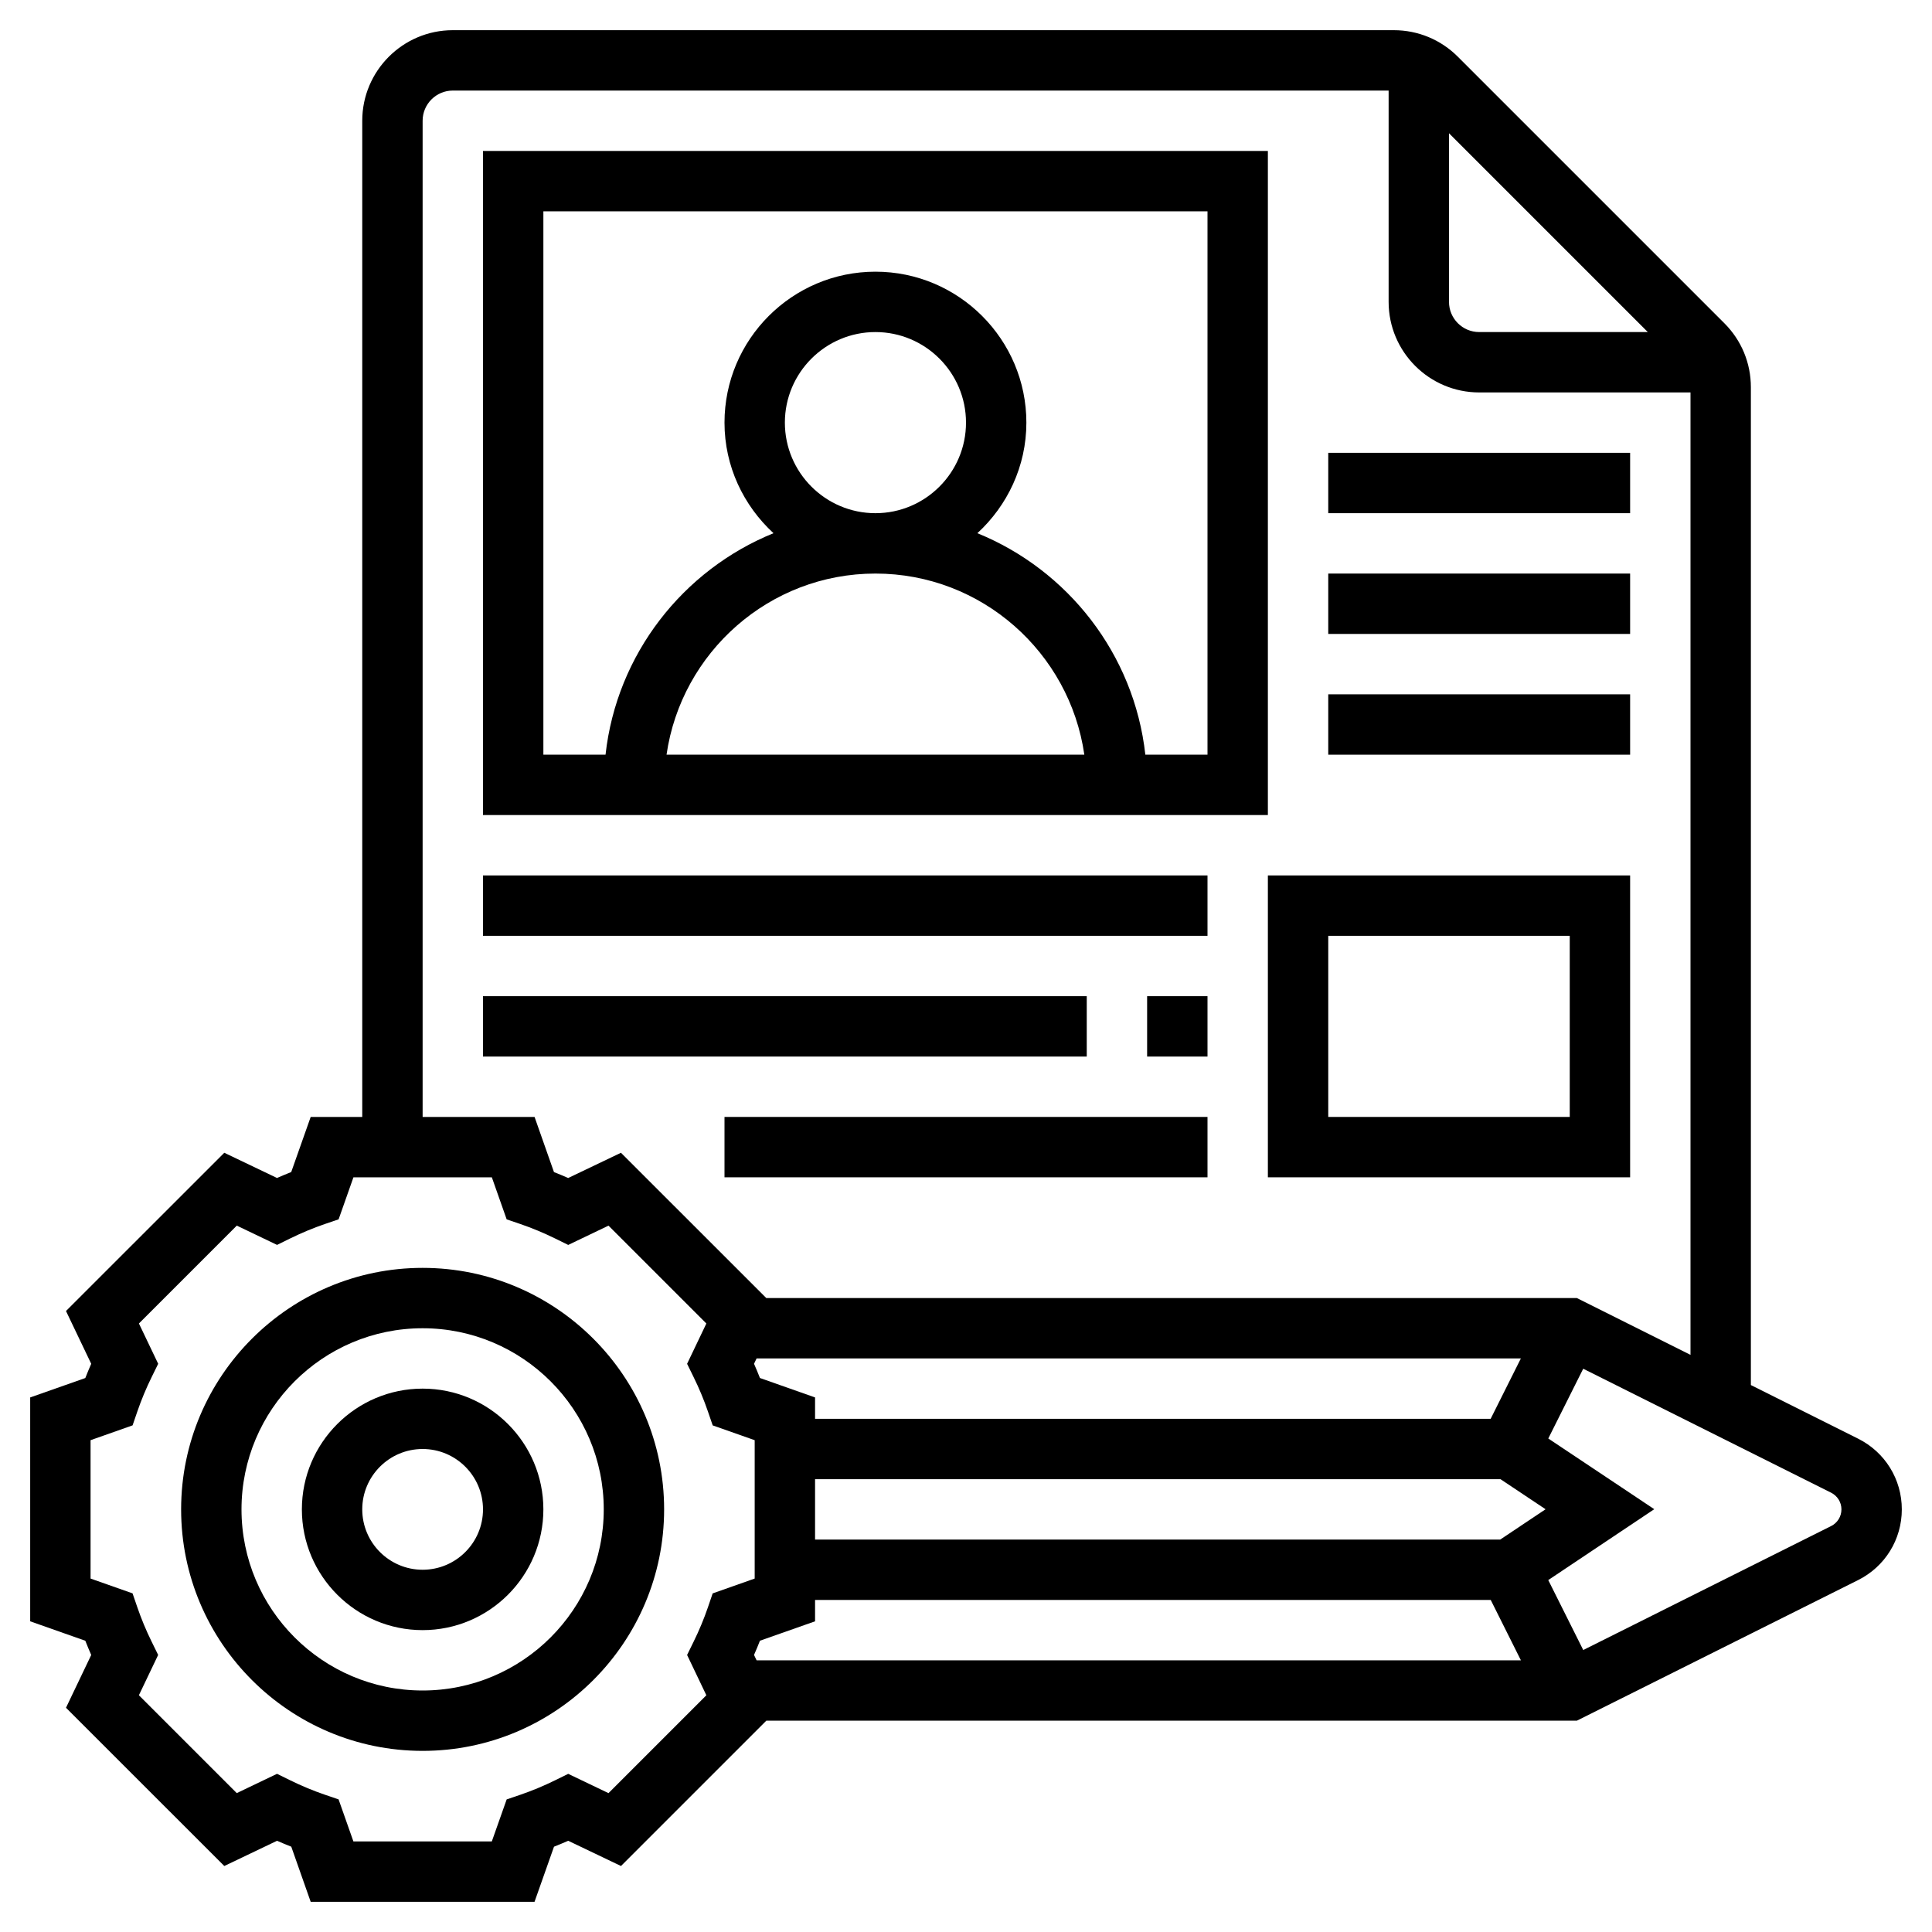
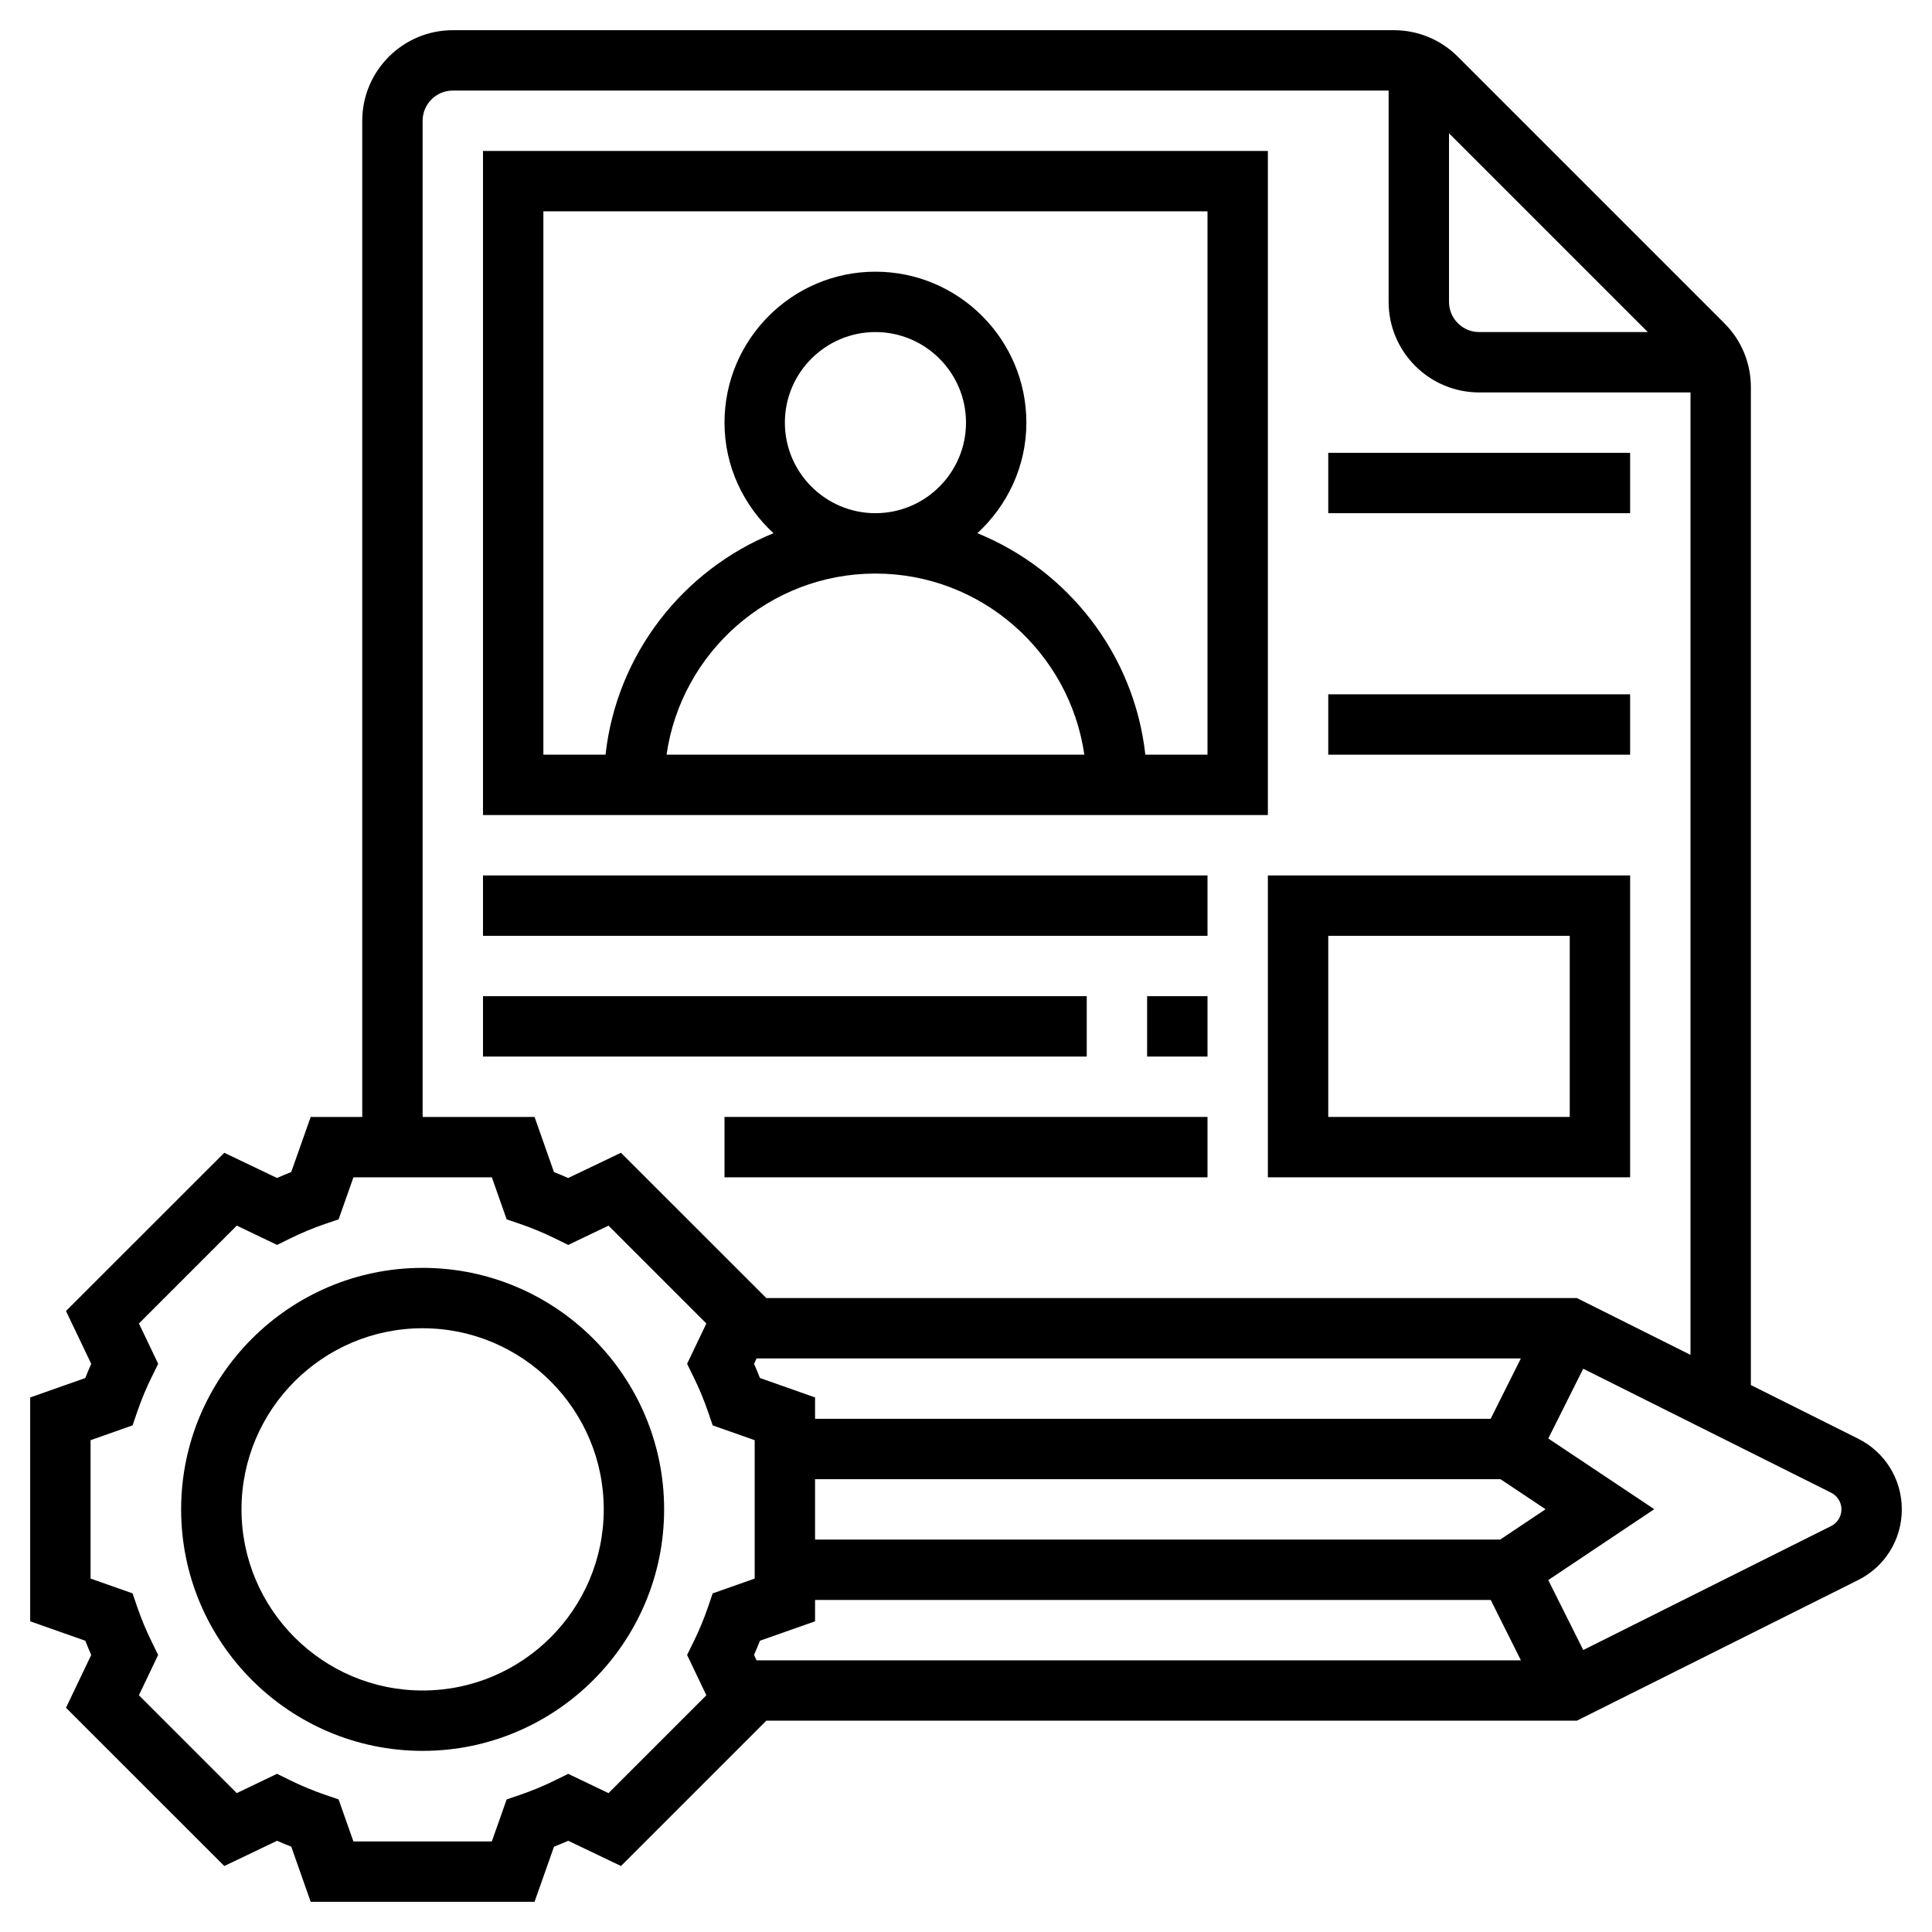
<svg xmlns="http://www.w3.org/2000/svg" id="Layer_5" enable-background="new 0 0 64 64" height="512" viewBox="0 0 64 64" width="512">
  <g>
    <path d="m61.553 47.658-3.553-1.776v-33.054c0-.801-.312-1.555-.879-2.121l-8.828-8.828c-.566-.566-1.32-.879-2.122-.879h-31.171c-1.654 0-3 1.346-3 3v33h-1.708l-.645 1.826c-.157.062-.314.127-.471.196l-1.746-.835-5.244 5.242.836 1.749c-.069.155-.134.313-.196.471l-1.826.643v7.416l1.826.644c.062.158.127.315.196.471l-.836 1.749 5.244 5.242 1.748-.836c.157.069.314.135.471.196l.643 1.826h7.415l.645-1.826c.157-.062.314-.127.471-.196l1.748.836 4.814-4.814h26.851l9.317-4.658c.892-.447 1.447-1.344 1.447-2.342s-.555-1.895-1.447-2.342zm-6.967-36.658h-5.586c-.551 0-1-.448-1-1v-5.586zm-40.586-7c0-.552.449-1 1-1h31v7c0 1.654 1.346 3 3 3h7v31.882l-3.764-1.882h-26.851l-4.815-4.813-1.748.836c-.157-.069-.314-.135-.471-.196l-.643-1.827h-3.708zm10.978 50.822c.069-.155.134-.313.196-.471l1.826-.643v-.708h22.382l1 2h-25.319zm24.719-3.822h-22.697v-2h22.706l1.493.996zm-.317-4h-22.38v-.708l-1.826-.644c-.062-.158-.127-.315-.196-.471l.085-.177h25.318zm-25.928 6.241c-.132.385-.292.771-.477 1.146l-.214.436.638 1.335-3.242 3.242-1.334-.639-.435.214c-.381.187-.766.347-1.146.477l-.458.156-.492 1.392h-4.585l-.491-1.393-.458-.156c-.38-.13-.765-.29-1.146-.477l-.435-.214-1.334.639-3.242-3.242.638-1.335-.214-.436c-.185-.375-.345-.761-.477-1.146l-.157-.458-1.391-.49v-4.584l1.392-.491.157-.458c.132-.385.292-.771.477-1.146l.214-.436-.638-1.335 3.242-3.242 1.334.639.435-.214c.381-.187.766-.347 1.146-.477l.458-.156.491-1.392h4.585l.491 1.393.458.156c.38.13.765.29 1.146.477l.435.214 1.334-.639 3.242 3.242-.638 1.335.214.436c.185.375.345.761.477 1.146l.157.458 1.391.49v4.584l-1.392.491zm37.206-2.688-8.211 4.106-1.159-2.317 3.512-2.348-3.511-2.342 1.157-2.311 8.211 4.106c.212.106.343.318.343.553s-.131.447-.342.553z" />
    <path d="m14 42c-4.411 0-8 3.589-8 8s3.589 8 8 8 8-3.589 8-8-3.589-8-8-8zm0 14c-3.309 0-6-2.691-6-6s2.691-6 6-6 6 2.691 6 6-2.691 6-6 6z" />
-     <path d="m14 46c-2.206 0-4 1.794-4 4s1.794 4 4 4 4-1.794 4-4-1.794-4-4-4zm0 6c-1.103 0-2-.897-2-2s.897-2 2-2 2 .897 2 2-.897 2-2 2z" />
    <path d="m42 5h-26v22h26zm-16 9c0-1.654 1.346-3 3-3s3 1.346 3 3-1.346 3-3 3-3-1.346-3-3zm-3.92 11c.488-3.386 3.401-6 6.92-6s6.432 2.614 6.92 6zm17.92 0h-2.059c-.37-3.333-2.567-6.118-5.564-7.337.991-.914 1.623-2.212 1.623-3.663 0-2.757-2.243-5-5-5s-5 2.243-5 5c0 1.451.632 2.749 1.623 3.663-2.997 1.219-5.194 4.004-5.564 7.337h-2.059v-18h22z" />
    <path d="m42 39h12v-10h-12zm2-8h8v6h-8z" />
    <path d="m44 15h10v2h-10z" />
-     <path d="m44 19h10v2h-10z" />
    <path d="m44 23h10v2h-10z" />
    <path d="m16 29h24v2h-24z" />
    <path d="m38 33h2v2h-2z" />
    <path d="m16 33h20v2h-20z" />
    <path d="m24 37h16v2h-16z" />
  </g>
</svg>